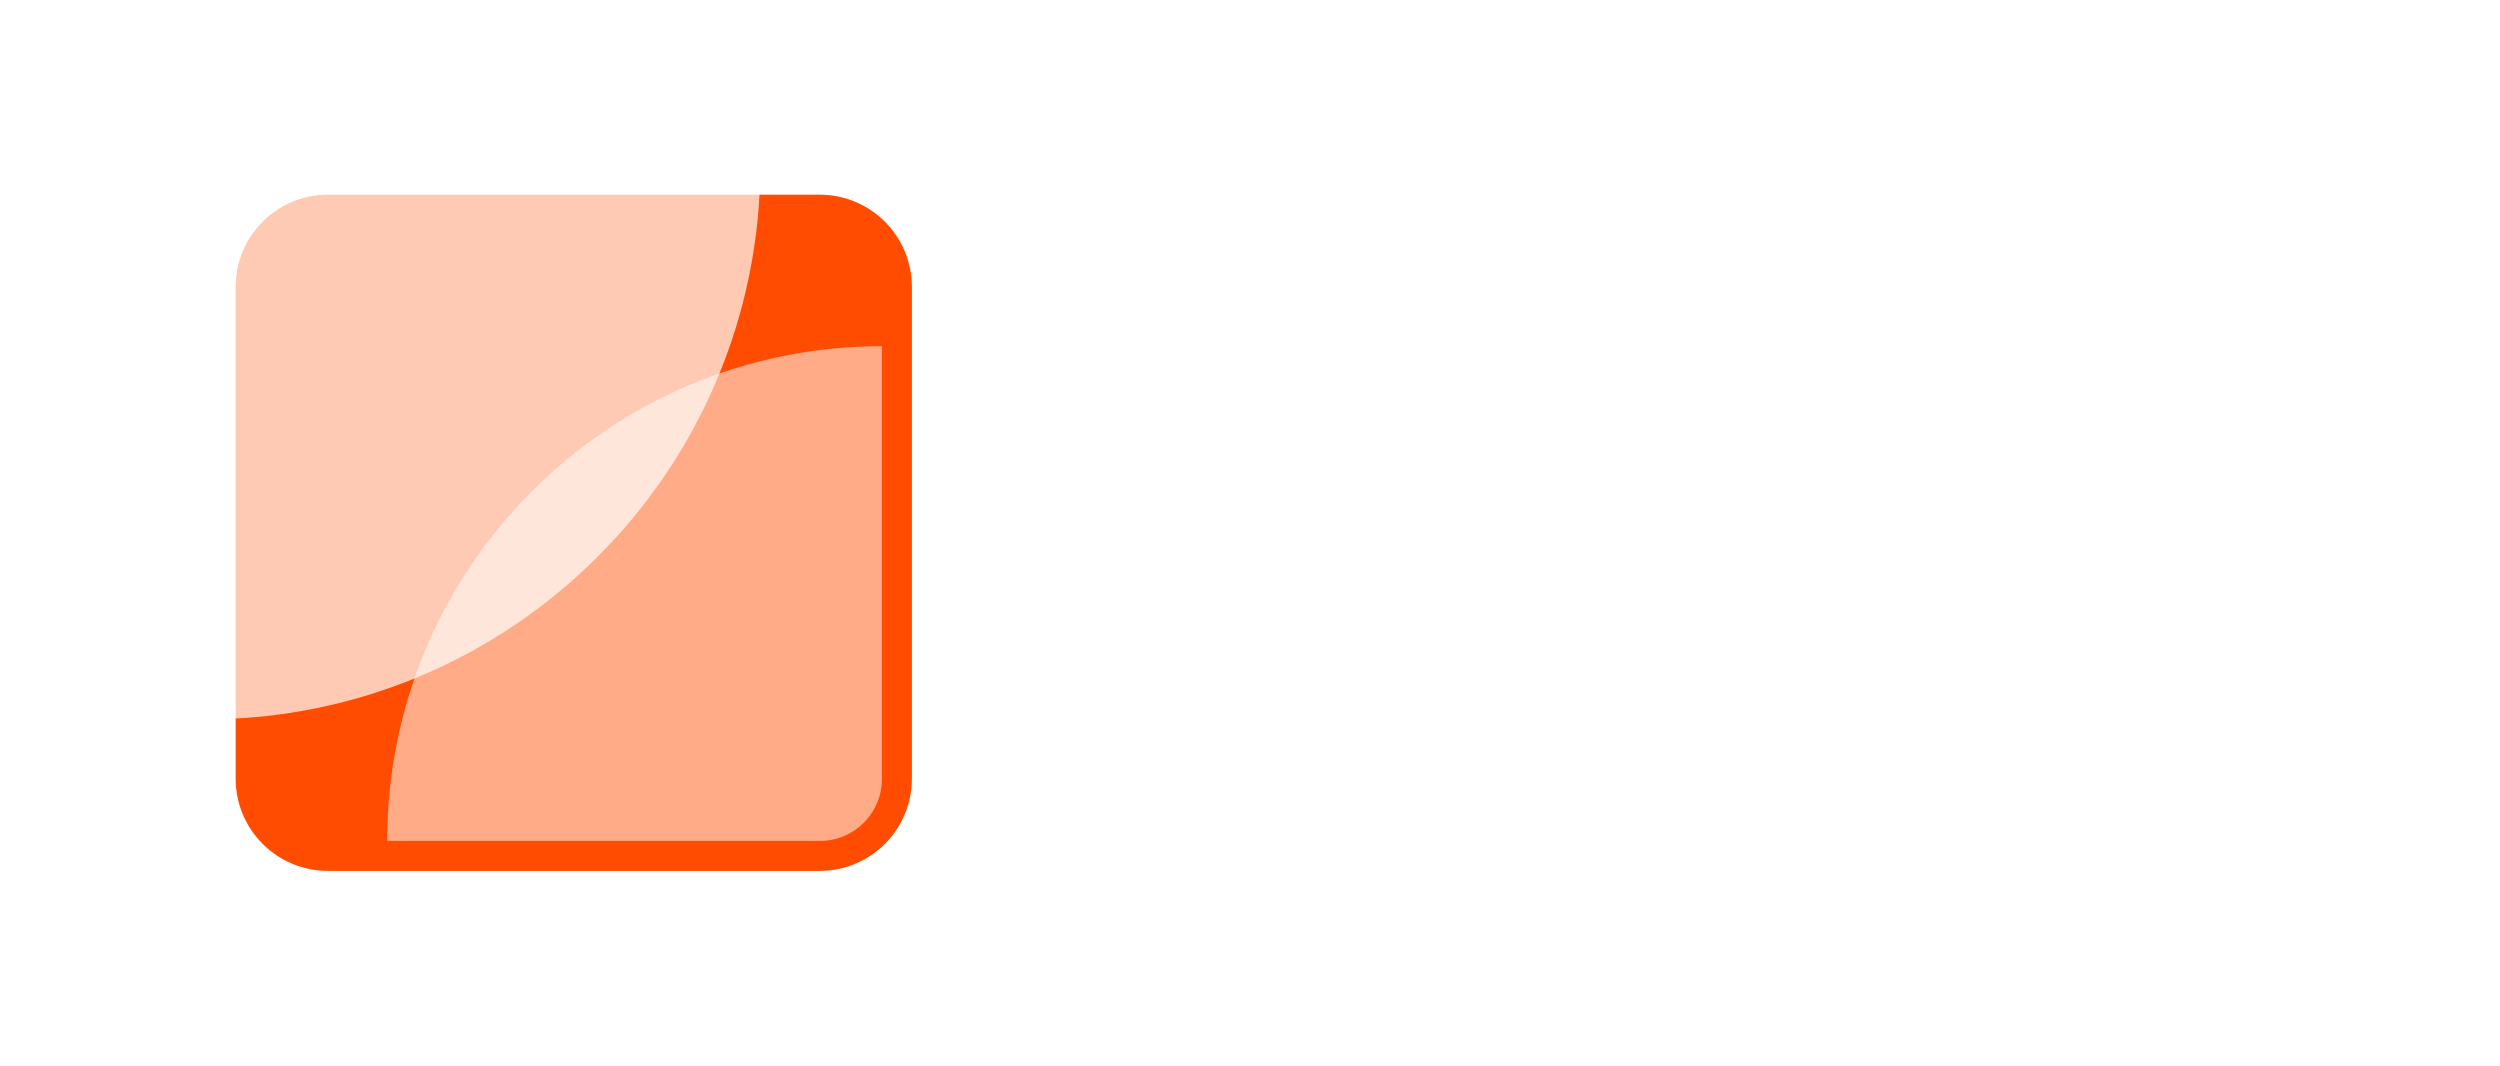
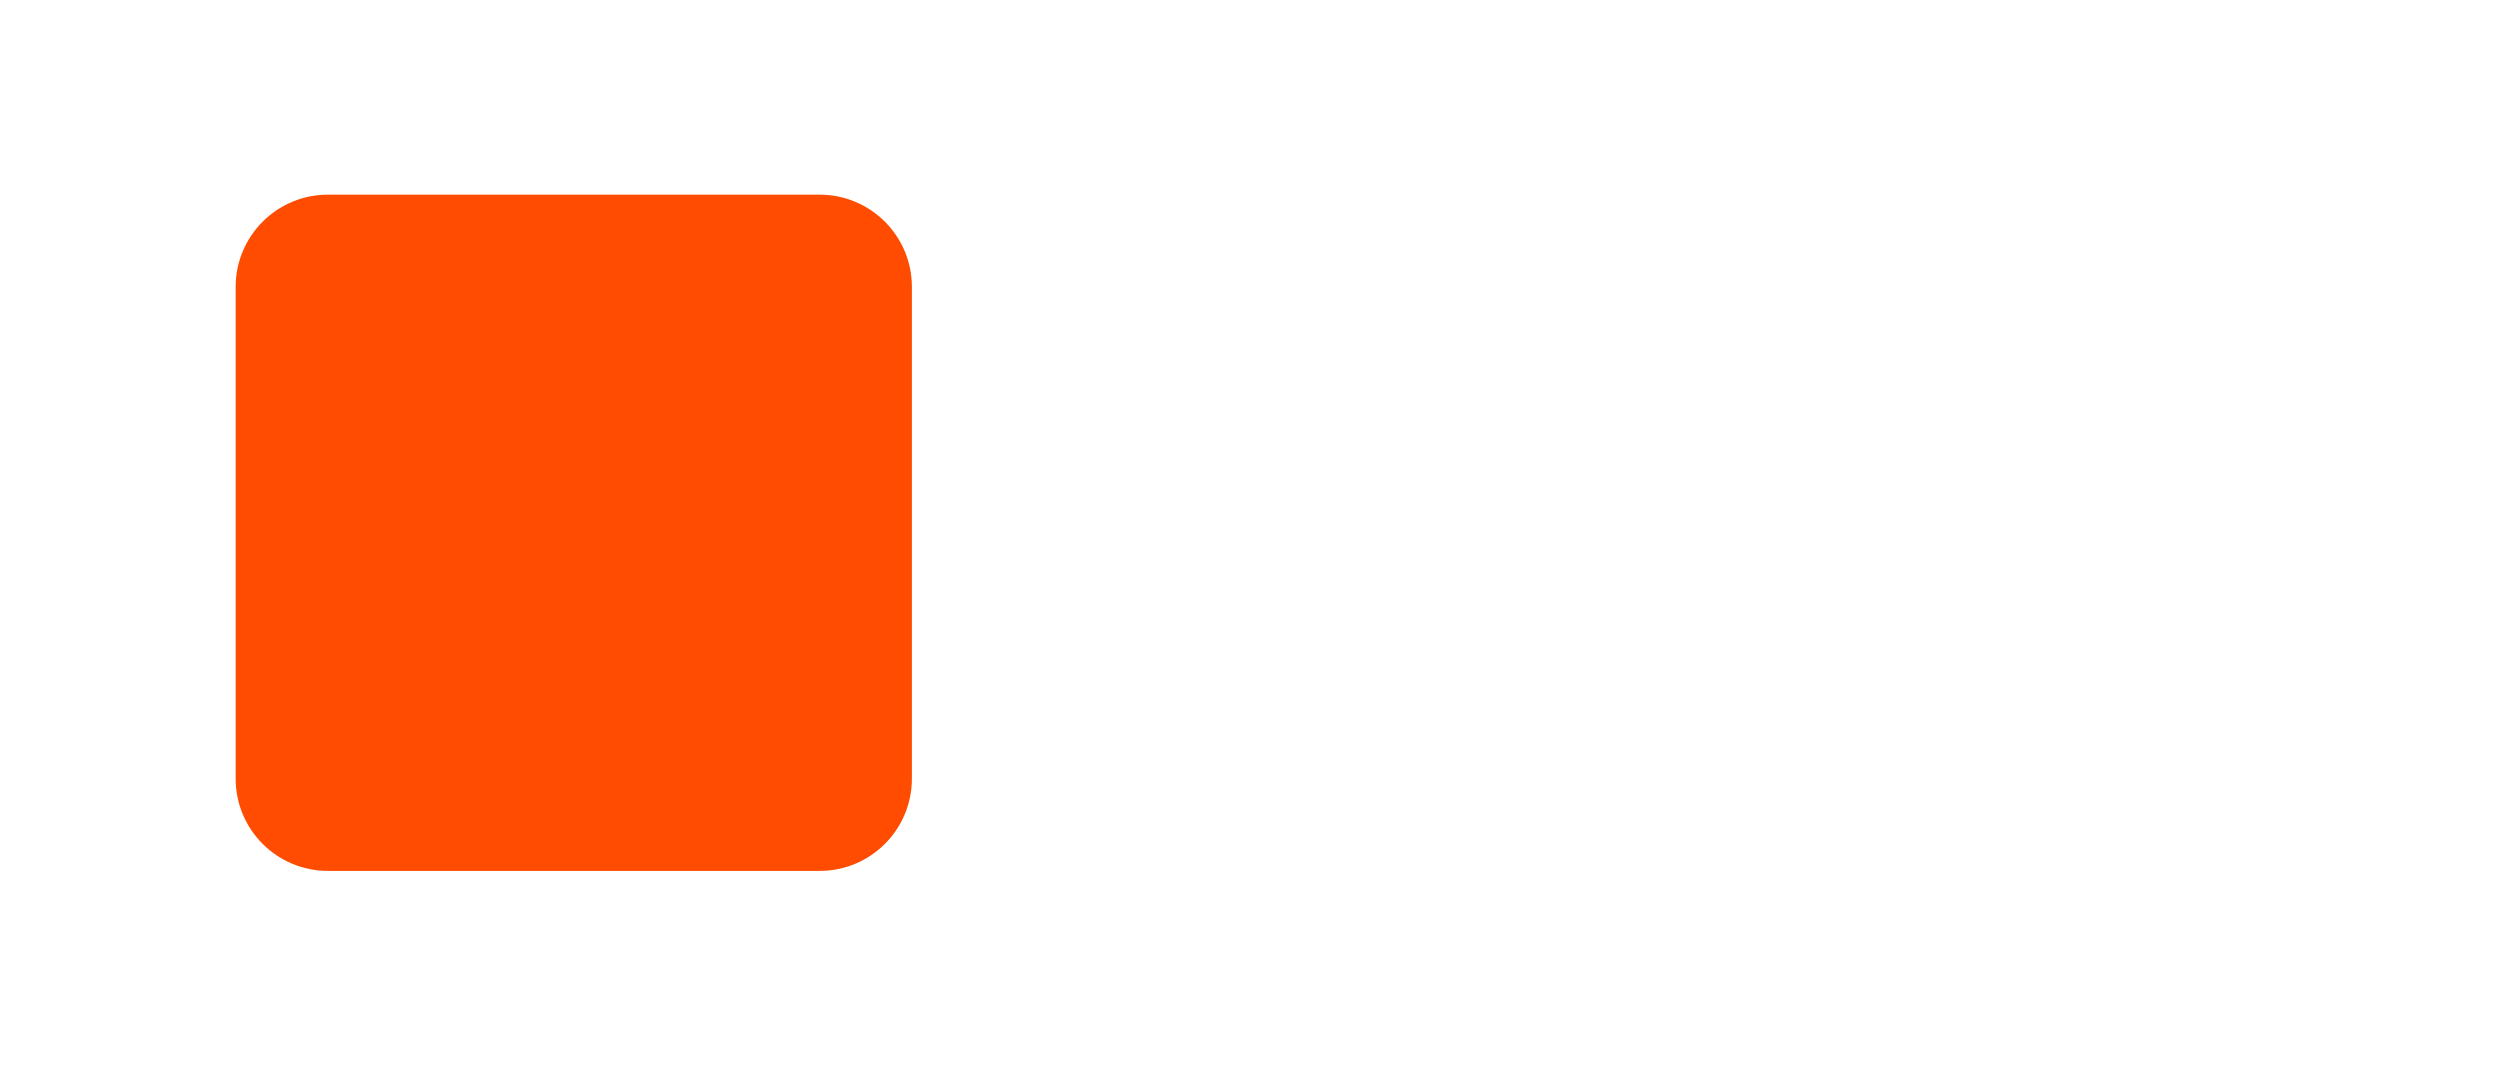
<svg xmlns="http://www.w3.org/2000/svg" width="122" height="52" viewBox="0 0 122 52" fill="none">
  <rect width="122" height="52" rx="12" fill="white" fill-opacity="0.1" />
  <path d="M10.75 14C10.75 11.101 13.101 8.75 16 8.75H40C42.9 8.75 45.25 11.101 45.25 14V38C45.25 40.9 42.9 43.25 40 43.25H16C13.101 43.25 10.75 40.9 10.75 38V14Z" fill="#FF4C00" stroke="white" stroke-width="1.5" />
-   <path opacity="0.53" d="M43.036 38.018C43.036 39.684 41.685 41.035 40.018 41.035L18.895 41.035C18.895 27.702 29.703 16.894 43.036 16.894L43.036 38.018Z" fill="white" />
  <g filter="url(#filter0_b)">
-     <path d="M10 14.024C10 10.697 12.697 8 16.023 8H37.106C37.106 22.97 24.97 35.106 10 35.106V14.024Z" fill="white" fill-opacity="0.7" />
-   </g>
+     </g>
  <path d="M65.27 16.686V19.756H57.145V24.994H63.964V28.077H57.145V35.64H53.2V16.686H65.27Z" fill="white" />
-   <path d="M74.585 35.64C74.245 35.64 73.984 35.592 73.801 35.496C73.627 35.4 73.483 35.2 73.37 34.895L73.083 34.046C72.743 34.342 72.412 34.603 72.09 34.83C71.776 35.048 71.445 35.235 71.097 35.392C70.757 35.54 70.392 35.653 70 35.731C69.617 35.81 69.19 35.849 68.72 35.849C68.128 35.849 67.588 35.77 67.1 35.614C66.612 35.457 66.19 35.226 65.833 34.921C65.485 34.608 65.215 34.22 65.023 33.759C64.832 33.297 64.736 32.766 64.736 32.165C64.736 31.669 64.862 31.177 65.115 30.689C65.367 30.193 65.798 29.744 66.408 29.344C67.026 28.934 67.845 28.595 68.864 28.325C69.891 28.055 71.175 27.903 72.717 27.868V27.175C72.717 26.331 72.538 25.712 72.181 25.321C71.824 24.92 71.311 24.72 70.64 24.72C70.144 24.72 69.73 24.781 69.399 24.903C69.068 25.016 68.776 25.142 68.524 25.281C68.28 25.412 68.049 25.538 67.832 25.66C67.614 25.773 67.361 25.83 67.074 25.83C66.821 25.83 66.608 25.769 66.434 25.647C66.269 25.517 66.129 25.364 66.016 25.19L65.376 24.041C66.168 23.326 67.043 22.795 68.001 22.447C68.959 22.09 69.996 21.911 71.11 21.911C71.911 21.911 72.625 22.042 73.252 22.303C73.888 22.564 74.424 22.93 74.859 23.4C75.303 23.862 75.643 24.415 75.878 25.059C76.113 25.704 76.231 26.409 76.231 27.175V35.64H74.585ZM69.843 33.419C70.435 33.419 70.954 33.315 71.398 33.106C71.842 32.888 72.281 32.557 72.717 32.113V30.023C71.837 30.058 71.106 30.132 70.522 30.245C69.939 30.358 69.473 30.502 69.125 30.676C68.785 30.842 68.541 31.038 68.393 31.264C68.254 31.482 68.184 31.721 68.184 31.982C68.184 32.505 68.328 32.875 68.615 33.093C68.911 33.31 69.321 33.419 69.843 33.419Z" fill="white" />
  <path d="M78.955 35.64V22.173H81.175C81.628 22.173 81.929 22.382 82.077 22.8L82.299 23.74C82.569 23.479 82.847 23.239 83.135 23.022C83.431 22.804 83.74 22.617 84.062 22.46C84.393 22.303 84.746 22.181 85.12 22.094C85.504 22.007 85.917 21.964 86.361 21.964C87.093 21.964 87.742 22.09 88.308 22.342C88.874 22.595 89.348 22.948 89.731 23.4C90.123 23.853 90.415 24.393 90.606 25.02C90.807 25.647 90.907 26.335 90.907 27.084V35.64H87.315V27.084C87.315 26.335 87.141 25.756 86.792 25.347C86.444 24.929 85.93 24.72 85.251 24.72C84.737 24.72 84.258 24.833 83.814 25.059C83.379 25.277 82.961 25.578 82.56 25.961V35.64H78.955Z" fill="white" />
  <path d="M97.293 16.164V27.215H97.894C98.12 27.215 98.299 27.184 98.429 27.123C98.56 27.053 98.691 26.932 98.821 26.757L101.799 22.787C101.947 22.586 102.113 22.434 102.296 22.329C102.487 22.225 102.727 22.173 103.014 22.173H106.306L102.439 27.084C102.135 27.493 101.782 27.816 101.381 28.051C101.582 28.19 101.756 28.351 101.904 28.534C102.052 28.717 102.196 28.921 102.335 29.148L106.502 35.64H103.262C102.984 35.64 102.744 35.596 102.544 35.509C102.344 35.413 102.178 35.248 102.048 35.013L99.017 30.062C98.895 29.853 98.769 29.718 98.638 29.657C98.508 29.596 98.312 29.566 98.05 29.566H97.293V35.64H93.688V16.164H97.293Z" fill="white" />
  <path d="M111.569 22.173V35.64H107.964V22.173H111.569ZM112 18.345C112 18.65 111.939 18.933 111.817 19.194C111.695 19.456 111.53 19.686 111.321 19.887C111.12 20.087 110.881 20.244 110.602 20.357C110.332 20.47 110.041 20.527 109.727 20.527C109.431 20.527 109.148 20.47 108.878 20.357C108.617 20.244 108.386 20.087 108.186 19.887C107.986 19.686 107.824 19.456 107.703 19.194C107.589 18.933 107.533 18.65 107.533 18.345C107.533 18.041 107.589 17.758 107.703 17.496C107.824 17.226 107.986 16.991 108.186 16.791C108.386 16.591 108.617 16.434 108.878 16.321C109.148 16.207 109.431 16.151 109.727 16.151C110.041 16.151 110.332 16.207 110.602 16.321C110.881 16.434 111.12 16.591 111.321 16.791C111.53 16.991 111.695 17.226 111.817 17.496C111.939 17.758 112 18.041 112 18.345Z" fill="white" />
  <defs>
    <filter id="filter0_b" x="0" y="-2" width="47.106" height="47.106" filterUnits="userSpaceOnUse" color-interpolation-filters="sRGB">
      <feFlood flood-opacity="0" result="BackgroundImageFix" />
      <feGaussianBlur in="BackgroundImage" stdDeviation="5" />
      <feComposite in2="SourceAlpha" operator="in" result="effect1_backgroundBlur" />
      <feBlend mode="normal" in="SourceGraphic" in2="effect1_backgroundBlur" result="shape" />
    </filter>
  </defs>
</svg>